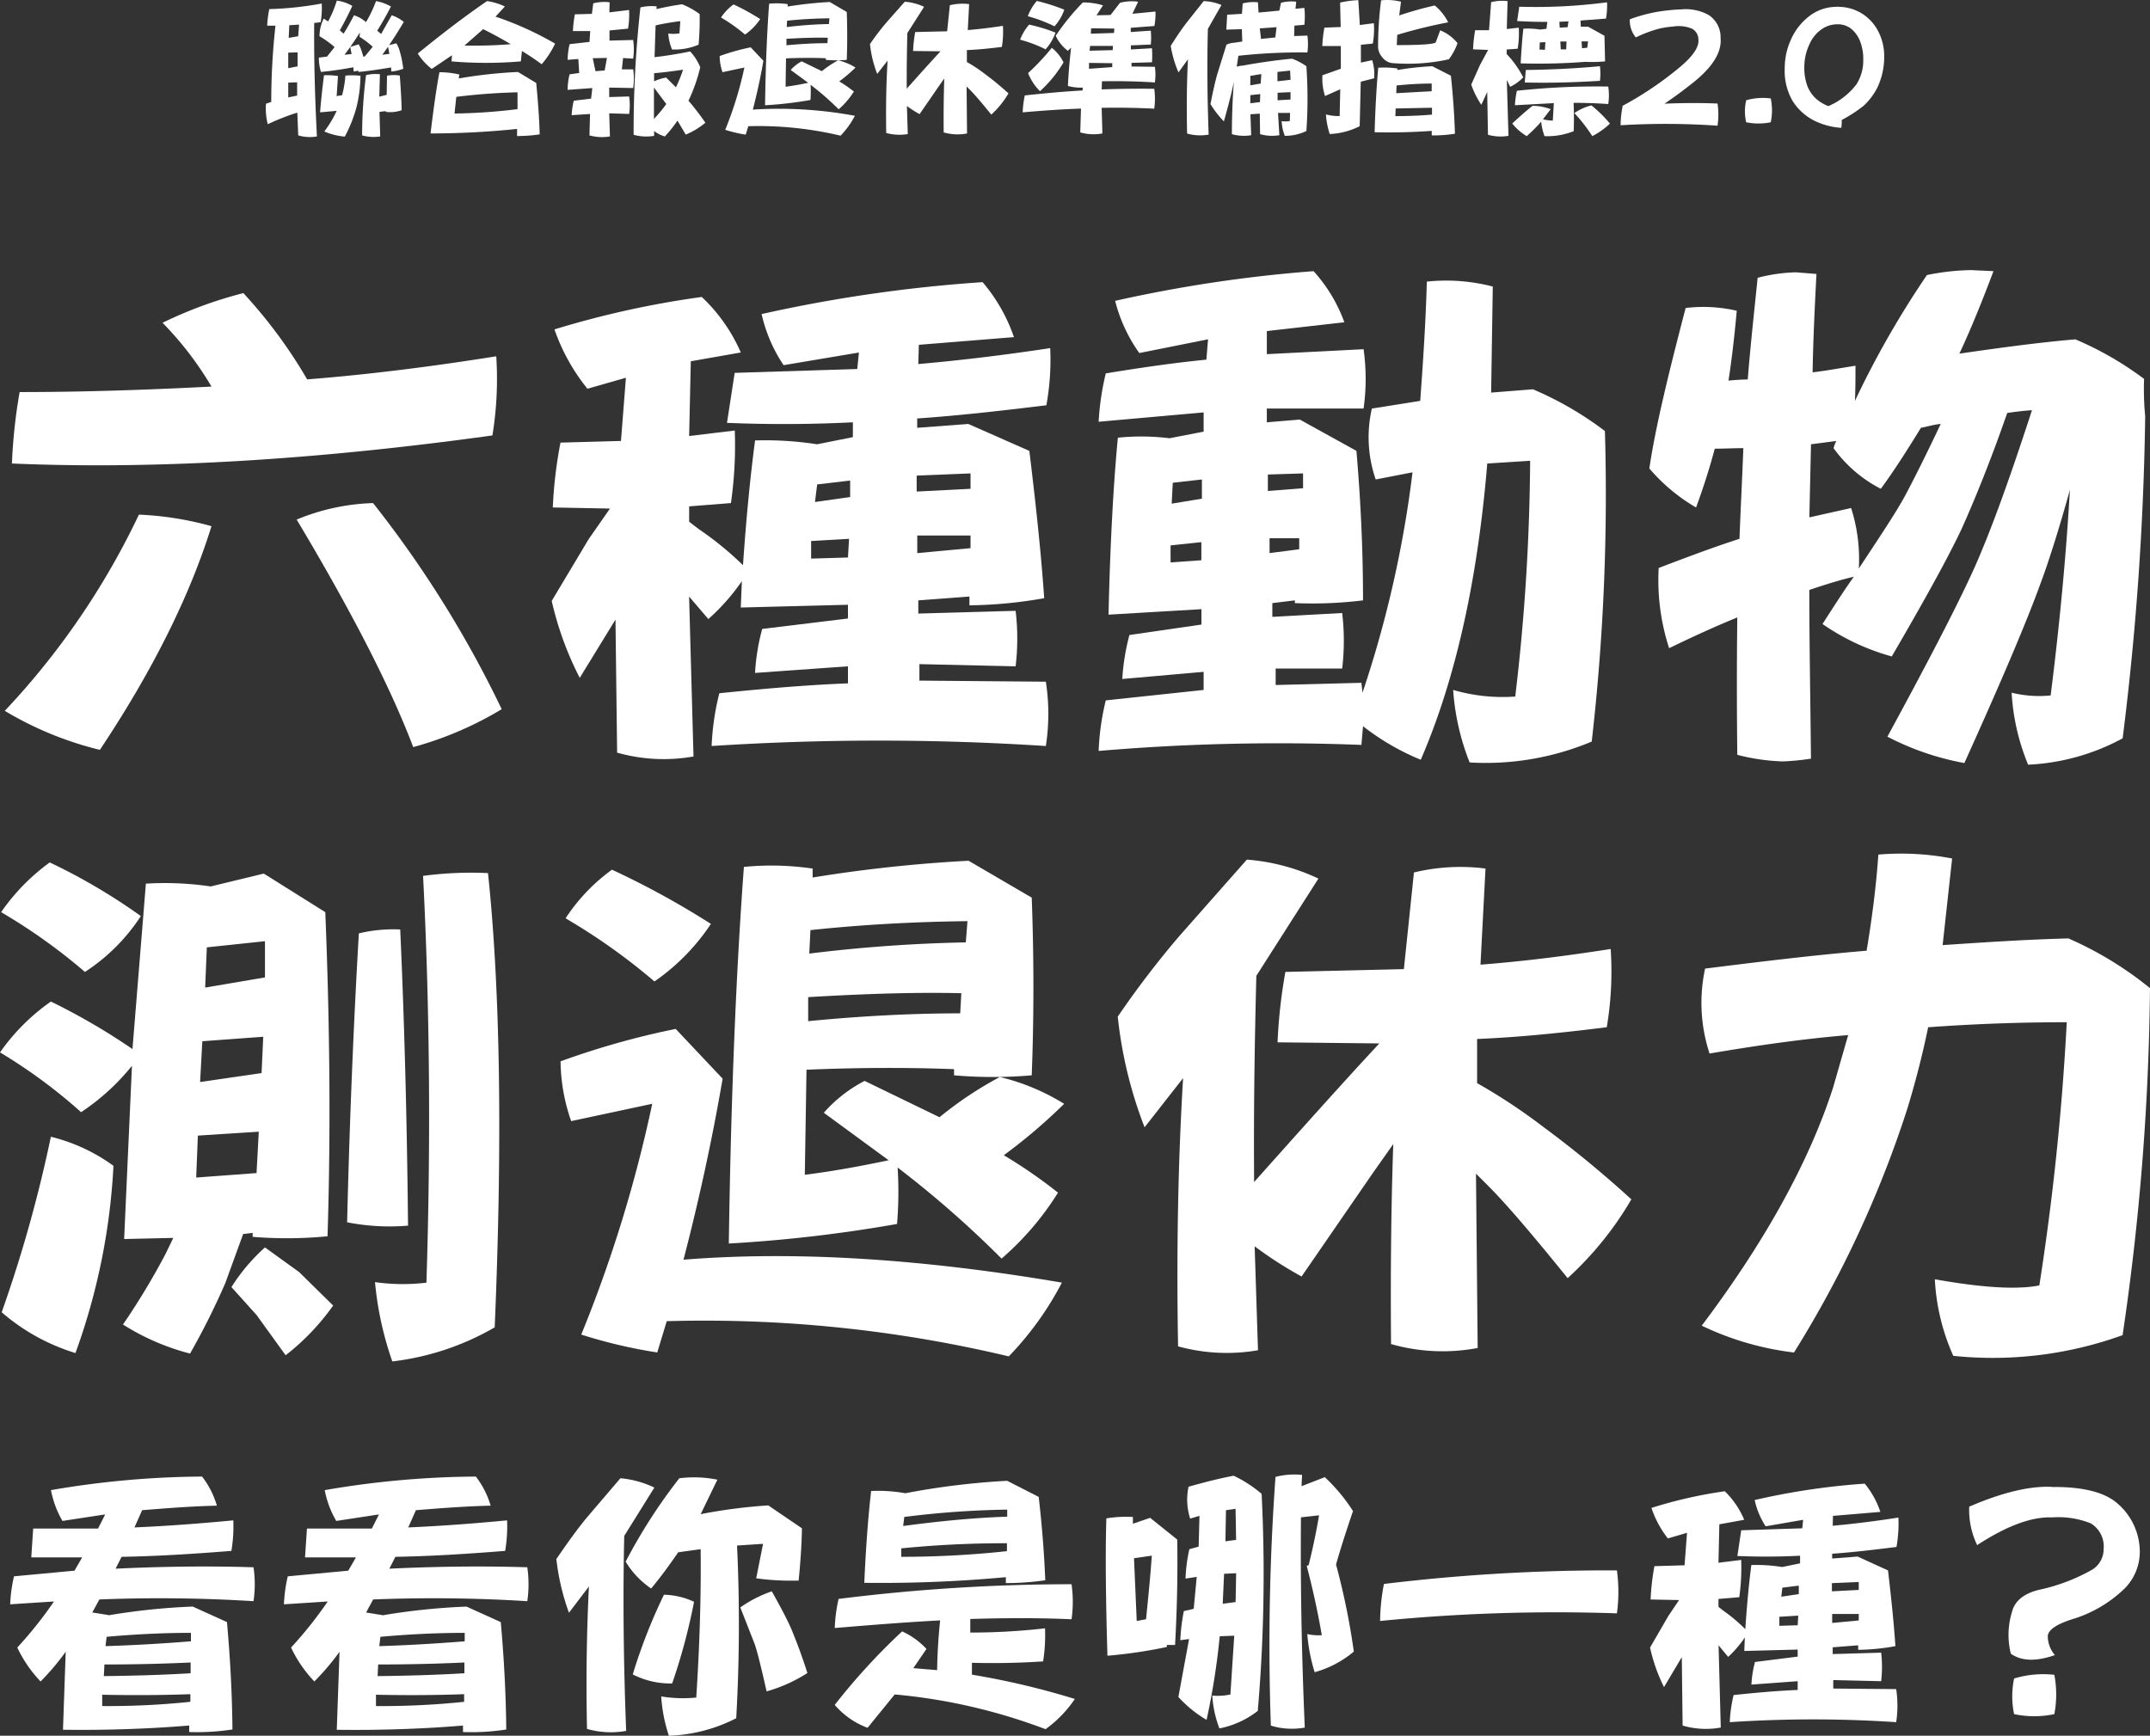
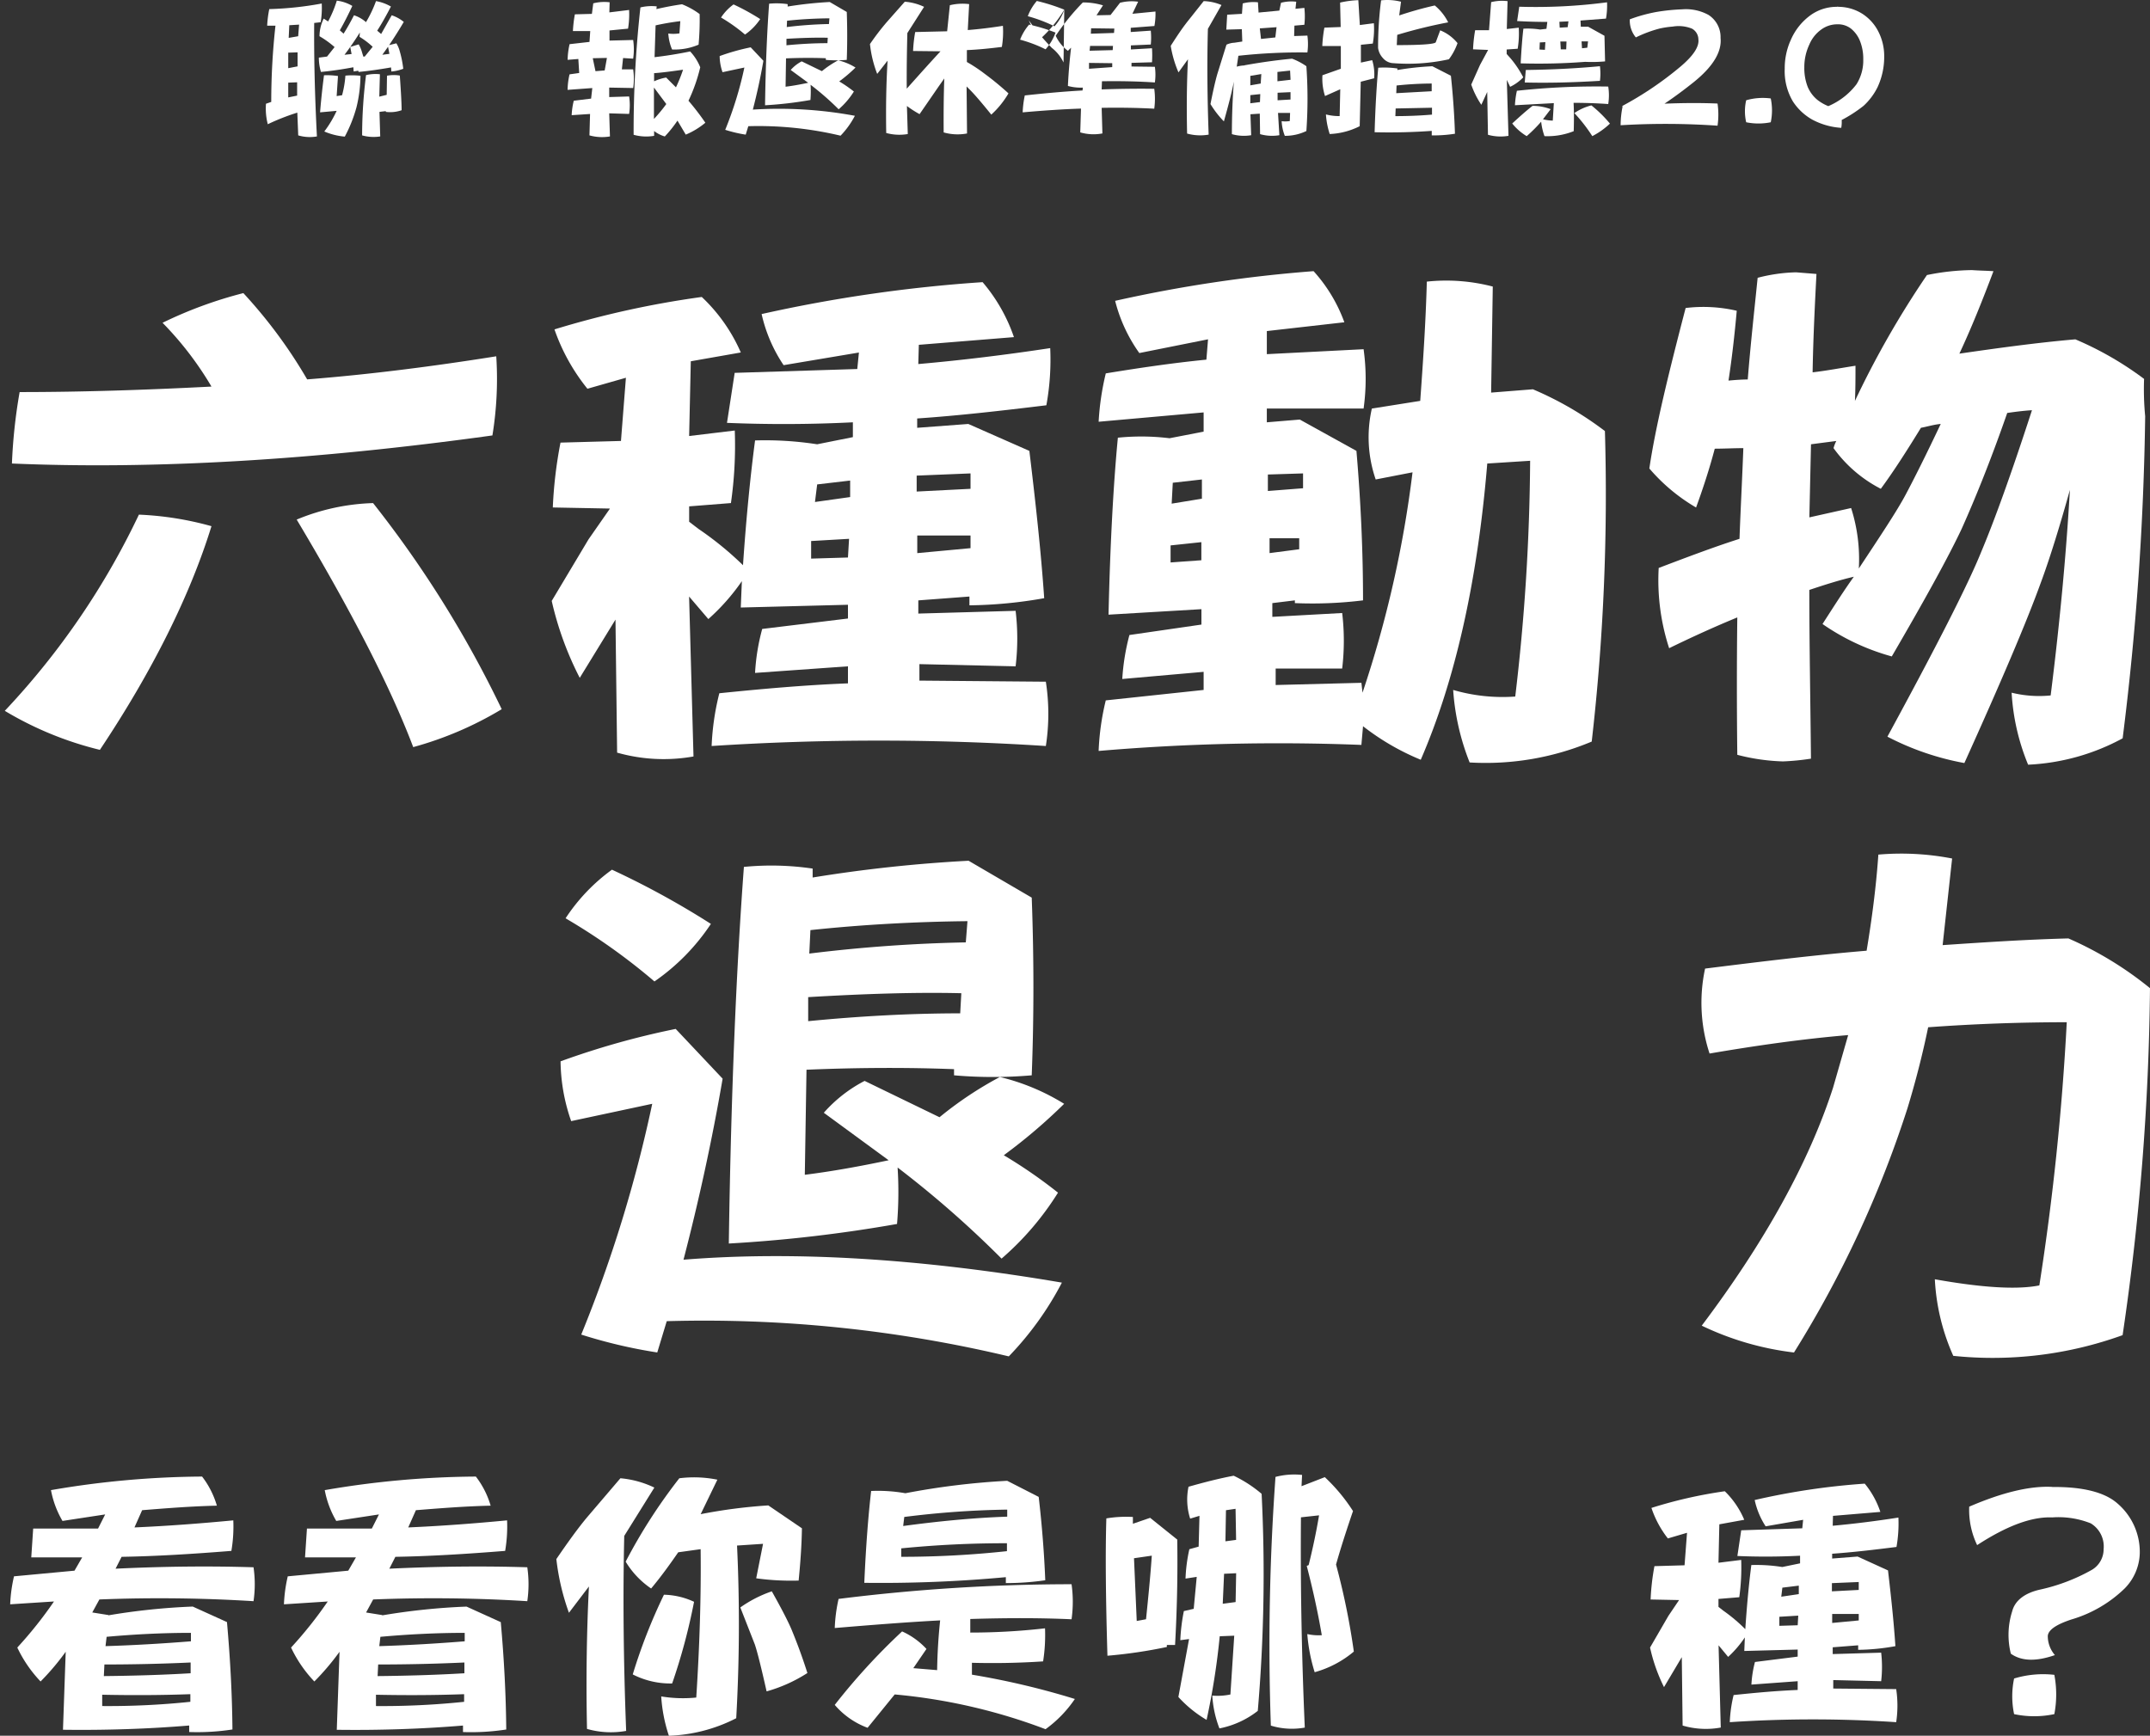
<svg xmlns="http://www.w3.org/2000/svg" id="组_12596" data-name="组 12596" viewBox="0 0 249.348 201.34">
  <rect x="0" y="0" width="249.348" height="201.34" fill="#333333" stroke="none" />
  <defs>
    <clipPath id="clip-path">
      <rect id="矩形_6010" data-name="矩形 6010" width="249.348" height="201.34" fill="none" />
    </clipPath>
  </defs>
  <g id="组_12595" data-name="组 12595" clip-path="url(#clip-path)">
    <path id="路径_16341" data-name="路径 16341" d="M24.924,85.386c-2.486,8.033-6.822,16.767-12.942,25.947A39.581,39.581,0,0,1,.953,106.807,88.311,88.311,0,0,0,16.508,84.048a36.818,36.818,0,0,1,8.416,1.339M2.674,69.83c7.4,0,14.853-.255,22.249-.637a38.334,38.334,0,0,0-5.674-7.4,48.989,48.989,0,0,1,9.372-3.443,56.647,56.647,0,0,1,7.4,10.009c7.331-.574,14.726-1.53,21.931-2.678a40.7,40.7,0,0,1-.446,9.18C36.781,77.736,18.166,78.82,1.782,78.118a62.3,62.3,0,0,1,.893-8.288m55.91,36.785a40.569,40.569,0,0,1-10.264,4.4c-2.678-7.077-7.268-15.938-13.515-26.394a24.976,24.976,0,0,1,8.861-1.912,127.25,127.25,0,0,1,14.918,23.907" transform="translate(-0.398 -24.351)" fill="#fff" />
    <path id="路径_16342" data-name="路径 16342" d="M117.39,110.739,117.2,95.311l-4.144,6.757a37.668,37.668,0,0,1-3.251-8.924L114.075,86l2.486-3.57-6.63-.127a50.676,50.676,0,0,1,.892-7.523l7.013-.192.574-7.331-4.463,1.275a22.893,22.893,0,0,1-3.824-6.885,108.515,108.515,0,0,1,17.085-3.761,19.576,19.576,0,0,1,4.527,6.439l-5.8,1.02-.192,8.67,5.292-.637a47.2,47.2,0,0,1-.446,8.415l-4.845.383v1.785l1.084.829A38.027,38.027,0,0,1,131.989,89c.383-5.674.893-10.647,1.4-14.472a39.408,39.408,0,0,1,7.2.446l4.143-.829V72.425c-5.1.255-10.008.255-14.6.064l.893-5.8,14.217-.446.191-1.912-8.734,1.466a17.435,17.435,0,0,1-2.55-5.929,168.854,168.854,0,0,1,25.628-3.7,19.561,19.561,0,0,1,3.634,6.376l-11.029.892-.064,2.232c5.1-.446,10.264-1.084,15.3-1.849a29.472,29.472,0,0,1-.446,6.63c-5.228.637-10.264,1.211-14.982,1.53v1.084l5.929-.446L165.2,75.74c.7,5.8,1.339,11.539,1.721,17.086a52.384,52.384,0,0,1-8.671.829v-1.02l-5.929.446v1.53l11.284-.319a27.131,27.131,0,0,1,0,6.439l-11.156-.255v1.913l14.663.126a24.388,24.388,0,0,1,0,7.459,300.053,300.053,0,0,0-38.761,0,29.8,29.8,0,0,1,.893-6.12c4.972-.51,10.009-.956,14.918-1.147v-1.977l-10.774.765a24.319,24.319,0,0,1,.829-5.1l9.945-1.211V93.59l-12.431.319.127-3.06a24.405,24.405,0,0,1-3.888,4.4l-2.232-2.614.51,18.552a19.742,19.742,0,0,1-8.862-.446m22.505-24.545v2.04l4.271-.128.128-2.167Zm.7-6.567-.255,2.04,4.08-.573V79.182Zm17.786.51V78.353l-6.247.255v1.849Zm0,6.885V85.557H152.2V87.6Z" transform="translate(-45.819 -23.438)" fill="#fff" />
    <path id="路径_16343" data-name="路径 16343" d="M261.686,110.974a27.767,27.767,0,0,1-1.913-8.416,20.429,20.429,0,0,0,7.2.765A242.475,242.475,0,0,0,268.7,75.974l-4.973.319c-1.147,13.834-3.761,25.246-7.713,34.362a28.4,28.4,0,0,1-6.694-3.889l-.191,2.168a244.773,244.773,0,0,0-30.473.7,29.492,29.492,0,0,1,.829-5.866l11.348-1.211v-2.1l-9.435.829a25.789,25.789,0,0,1,.829-5.1l8.351-1.211V93.188l-10.774.637c.192-8.352.574-15.237,1.084-20.529a26.974,26.974,0,0,1,5.992.064l3.953-.765V70.364l-12.176,1.083a30.945,30.945,0,0,1,.829-5.61c3.889-.637,7.778-1.211,11.667-1.594l.191-2.359-7.969,1.594a17.992,17.992,0,0,1-2.805-6.056,160.909,160.909,0,0,1,23.014-3.443,17.967,17.967,0,0,1,3.57,5.929l-8.99,1.02v2.678l11.221-.573a24.87,24.87,0,0,1,0,6.884H238.162v1.595l3.826-.319,6.567,3.633c.51,5.929.765,11.73.765,17.34a47.933,47.933,0,0,1-7.905.319v-.319l-2.614.319V94.08l8.1-.446a27.144,27.144,0,0,1,0,6.439h-7.714v1.912l9.945-.255.128,1.147a129.635,129.635,0,0,0,5.8-25.564l-4.271.829a14.987,14.987,0,0,1-.446-8.224l5.61-.892c.319-4.4.637-9.053.765-13.834a21.382,21.382,0,0,1,7.649.573l-.191,12.3,4.845-.383a38.843,38.843,0,0,1,8.351,4.845,251.441,251.441,0,0,1-1.53,36.02,31.757,31.757,0,0,1-14.153,2.422M227,85.792v1.976l3.57-.255v-2.1Zm.255-7.268-.128,2.423,3.506-.574V78.142Zm15.109.637V77.44l-4.08.128V79.48Zm-.446,7.077V84.963H238.48v1.721Z" transform="translate(-91.241 -22.525)" fill="#fff" />
    <path id="路径_16344" data-name="路径 16344" d="M383.161,108.077a25.386,25.386,0,0,1-10.966,3.06,25.566,25.566,0,0,1-1.912-8.352,13.3,13.3,0,0,0,4.526.319c1.148-9.116,1.849-17.149,2.232-23.842-1.211,4.335-2.359,8.033-3.379,10.774-1.657,4.59-4.654,11.6-8.861,20.91a31.542,31.542,0,0,1-8.925-3.06c5.61-10.328,9.308-17.532,10.9-21.484,1.53-3.634,3.506-9.117,5.865-16.384-1.02.064-1.977.191-2.869.319-2.04,5.865-3.888,10.327-5.29,13.451-1.53,3.252-4.272,8.224-8.1,14.791a26.279,26.279,0,0,1-8.033-3.761c1.275-1.977,2.486-3.889,3.634-5.483-1.658.382-3.443.956-5.164,1.53,0,6.312.128,12.814.191,19.572a28.04,28.04,0,0,1-3.251.319,23.518,23.518,0,0,1-5.292-.765c-.064-5.483-.064-10.838,0-15.937-2.486,1.02-5.163,2.231-7.905,3.57a25.438,25.438,0,0,1-1.211-9.308c3.187-1.211,6.374-2.422,9.371-3.379.128-3.507.319-7.077.446-10.519-1.084,0-2.295.064-3.315.064-.638,2.423-1.4,4.718-2.167,6.822a21.127,21.127,0,0,1-5.419-4.527c.7-4.782,2.231-11.03,4.208-18.615a17.134,17.134,0,0,1,5.928.319c-.255,2.869-.573,5.61-.956,8.1.7-.064,1.53-.128,2.232-.128.319-4.016.765-8.032,1.147-11.794a19.274,19.274,0,0,1,4.462-.637c.765.064,1.594.127,2.359.191-.191,3.7-.382,7.523-.446,11.411,1.658-.192,3.316-.51,4.973-.765,0,1.338,0,2.677-.064,4.08a107.3,107.3,0,0,1,8.351-14.6,27.308,27.308,0,0,1,5.228-.574c.829.064,1.658.064,2.486.128-1.274,3.379-2.549,6.567-3.952,9.563,4.4-.637,8.988-1.275,13.451-1.658a37.967,37.967,0,0,1,7.969,4.589,32.855,32.855,0,0,0,.128,4.335,333.422,333.422,0,0,1-2.613,37.359M351.668,81.365a19.487,19.487,0,0,1,.893,7.013c2.486-3.761,4.4-6.631,5.419-8.543s2.423-4.718,4.08-8.224c-.765.064-1.594.319-2.295.446-1.53,2.486-3.06,4.909-4.654,7.077a15.459,15.459,0,0,1-5.483-4.718,4.409,4.409,0,0,1,.319-.829l-2.933.383-.191,8.479Z" transform="translate(-136.982 -22.434)" fill="#fff" />
-     <path id="路径_16345" data-name="路径 16345" d="M29.3,215.107v-.453l-1.1.129-2.074,5.7a85.121,85.121,0,0,1-4.084,8.167,27.238,27.238,0,0,1-7.779-3.37,83.11,83.11,0,0,0,4.926-8.167l.908-1.88-5.7.13.907-20.094a25.923,25.923,0,0,1-5.9,5.38A60.952,60.952,0,0,0,0,193.716a24.143,24.143,0,0,1,5.9-5.9,74.521,74.521,0,0,1,9.463,5.51l1.556-19.186a36.3,36.3,0,0,1,7.519.324l6.158-1.491,7.13,4.472c.519,12.834.649,25.474.259,37.6a48.718,48.718,0,0,1-8.685.064M16.334,177.9a22.044,22.044,0,0,1-6.482,6.482A66.391,66.391,0,0,0,.13,177.447a23.946,23.946,0,0,1,5.639-5.769A68.912,68.912,0,0,1,16.334,177.9m-3.175,28.974A74.627,74.627,0,0,1,8.751,228.59a23.571,23.571,0,0,1-8.556-4.732A157.23,157.23,0,0,0,5.9,203.5a20.7,20.7,0,0,1,7.26,3.37m9.593,1.361,7-.518.259-4.8-7.065.454ZM30.53,191.9l-7.065.519-.259,4.732,7.13-1.037Zm.2-6.871v-4.213l-6.742.713-.194,4.667,6.871-1.167Zm0,31.308,3.953,2.852,3.954,3.888a27.173,27.173,0,0,1-5.51,5.769l-3.37-4.667-2.917-3.241a21.879,21.879,0,0,1,3.89-4.6m15.686-36.882c.453,9.983.778,21.52.907,34.354a25.33,25.33,0,0,1-7.065-.389c.324-13.418.843-24.631,1.361-33.512a17.21,17.21,0,0,1,4.8-.454m10.177-6.547q2.139,20.321.778,52.7A30.8,30.8,0,0,1,45.5,229.562a38.4,38.4,0,0,1-2.009-9.2,22.988,22.988,0,0,0,5.964.065q.777-24.307-.389-47.188a41.961,41.961,0,0,1,7.519-.324" transform="translate(0 -71.638)" fill="#fff" />
    <path id="路径_16346" data-name="路径 16346" d="M130.36,196.623c-1.231,7.2-2.787,14.261-4.537,21,12.834-1.037,27.548-.13,43.883,2.658a36.613,36.613,0,0,1-6.158,8.556,152.6,152.6,0,0,0-39.669-4.084l-1.1,3.63a58.538,58.538,0,0,1-8.816-2.074,156.9,156.9,0,0,0,8.233-26.771l-9.4,2.009a21.5,21.5,0,0,1-1.231-6.935,93.316,93.316,0,0,1,13.353-3.76ZM129,178.669a24.66,24.66,0,0,1-6.547,6.677,71.015,71.015,0,0,0-10.307-7.325,21.483,21.483,0,0,1,5.38-5.639A98.1,98.1,0,0,1,129,178.669m11.8-6.417v1.037a167.271,167.271,0,0,1,18.085-1.945l7.324,4.278q.389,10.5,0,20.612a52.223,52.223,0,0,1-9.01,0v-.713c-5.121-.2-10.889-.2-17.112.065l-.195,12.186c3.111-.389,6.353-.973,9.723-1.685l-7.519-5.51a16.241,16.241,0,0,1,4.731-3.695l8.687,4.214a42.341,42.341,0,0,1,7-4.667,25.461,25.461,0,0,1,7.454,3.111,63.457,63.457,0,0,1-7,5.964,56.744,56.744,0,0,1,6.288,4.342,33.538,33.538,0,0,1-6.546,7.649,119.27,119.27,0,0,0-12.057-10.565,44.463,44.463,0,0,1-.065,6.547,165.835,165.835,0,0,1-19.51,2.269c.259-17.89.907-32.41,1.75-43.687a32.712,32.712,0,0,1,7.973.194m-.519,17.7c5.964-.584,11.927-.908,17.631-.908l.13-2.334c-5.25-.129-11.214.065-17.761.454Zm18.474-11.6c-5.963.065-12.121.389-18.214,1.037l-.13,2.723a175.716,175.716,0,0,1,18.15-1.3Z" transform="translate(-46.553 -71.499)" fill="#fff" />
-     <path id="路径_16347" data-name="路径 16347" d="M225.571,202.17a50.021,50.021,0,0,1-3.112-12.834,108.974,108.974,0,0,1,7.13-9.335l7.843-8.881a23.541,23.541,0,0,1,8.3,2.2L238.534,184.6c-.194,7.519-.324,15.556-.259,23.918,5.38-6.028,10.241-11.473,14.52-16.075l-11.8-.129a60.376,60.376,0,0,1,.907-8.167l13.742-.324,1.167-11.213a22.989,22.989,0,0,1,8.3-.454l-.583,11.149c5.056-.389,10.111-1.038,15.1-1.816a39.1,39.1,0,0,1-.453,9.075c-5.186.649-10.242,1.167-15.039,1.362v5.121a67.367,67.367,0,0,1,7.649,5.055,127.722,127.722,0,0,1,10.241,8.427,38.8,38.8,0,0,1-7.389,9.14c-4.083-5.056-7.195-8.686-9.139-10.631l-1.491-1.491.195,20.223a21.821,21.821,0,0,1-10.047-.454c-.065-8.037,0-15.816.259-23.2l-2.333,3.306-8.3,12.056a45.947,45.947,0,0,1-5.444-3.5l.388,12.056a21.271,21.271,0,0,1-9.269-.454c-.195-11.084,0-21.52.583-31.113Z" transform="translate(-92.828 -71.406)" fill="#fff" />
    <path id="路径_16348" data-name="路径 16348" d="M367.838,228.182A24.819,24.819,0,0,1,365.7,219.3c5.444.973,9.528,1.232,12.121.713A298.865,298.865,0,0,0,381,189.484c-5.445,0-10.825.2-16.075.584-.649,3.176-1.491,6.417-2.4,9.4a126.527,126.527,0,0,1-13.159,28.326,33.921,33.921,0,0,1-10.7-3.112c7.325-9.723,12.446-18.992,15.233-27.613l1.75-6.093c-5.38.453-10.76,1.231-16.075,2.139a18.825,18.825,0,0,1-.519-9.853c6.223-.777,12.51-1.555,18.733-2.074.584-3.5,1.1-7.324,1.362-11.149a30.968,30.968,0,0,1,8.555.453l-1.1,10.047c4.8-.324,9.659-.648,14.585-.777a40.9,40.9,0,0,1,9.463,5.769,292.285,292.285,0,0,1-3.176,40.252,44.318,44.318,0,0,1-19.64,2.4" transform="translate(-141.306 -70.907)" fill="#fff" />
    <path id="路径_16349" data-name="路径 16349" d="M56.658,15.758l-.105-2.639a25.708,25.708,0,0,0-3.426,1.345,7.319,7.319,0,0,1-.209-2.377l.611-.21a80.376,80.376,0,0,1,.489-8.845h-.961A12.19,12.19,0,0,1,53.3,1.109,39.011,39.011,0,0,0,59.385.462a10.156,10.156,0,0,1-.122,2.168l-.752.087c-.035,4,.07,8.409.315,13.163a4.741,4.741,0,0,1-2.167-.122M55.5,7.962l1.084-.21V6.126L55.5,6.161Zm1.032,3.182V9.6L55.5,9.639v1.713Zm.227-8.234-1.136.07-.07,1.468,1.1-.192Zm6.853,5.349-.524.087-.035-.489c-1.206.227-2.465.42-3.759.542a5.782,5.782,0,0,1-.245-1.661L60,6.616l.874-1.1a10.756,10.756,0,0,0-1.748-1.259,4.585,4.585,0,0,1,.489-2.045l.507.332A13.159,13.159,0,0,0,61.133.13a4.594,4.594,0,0,1,1.8.612c-.472,1.014-.961,1.975-1.451,2.832l.437.385c.42-.664.822-1.381,1.206-2.133a3.883,3.883,0,0,1,1.38.787h.018A14.064,14.064,0,0,0,65.678.182a5.255,5.255,0,0,1,1.731.63c-.525,1.013-1.049,1.957-1.591,2.8l.455.385L67.5,1.826a4.394,4.394,0,0,1,1.4.769c-.543.927-1.119,1.836-1.7,2.692l.839-.21a3.386,3.386,0,0,1,.4.944,12.042,12.042,0,0,1,.4,2.01,4.847,4.847,0,0,1-1.381.315l-.036-.472c-1.206.21-2.464.4-3.758.524Zm-2.343.612L61.115,11.2l.629-.1a11.912,11.912,0,0,0,.385-2.273,8.3,8.3,0,0,1,1.748.017,15.889,15.889,0,0,1-.454,3.619A16.105,16.105,0,0,1,62.059,15.9a7.657,7.657,0,0,1-2.377-.594,12.706,12.706,0,0,0,1.433-2.395l-1.923.175c.14-1.748.315-3.2.454-4.3a8.312,8.312,0,0,1,1.626.087m2.78-2.762.157.507h.157l.927-1.136a9.209,9.209,0,0,0-1.521-1.154l.035-.507c-.559.892-1.154,1.766-1.783,2.587l.822-.087L62.689,5.5l.979-.3a3.757,3.757,0,0,1,.385.909m2.762,6.922v-.087l-.734.087.087,2.849a4.969,4.969,0,0,1-2.1-.122,56.016,56.016,0,0,1,.455-6.992,4.765,4.765,0,0,1,1.608-.1l-.07,2.6.857-.21.036-2.22a4.259,4.259,0,0,1,1.485-.017c.14,1.94.21,3.286.21,4.02a3.973,3.973,0,0,1-1.836.192m.42-6.73-.157-.822-.664.927Z" transform="translate(-22.071 -0.054)" fill="#fff" />
-     <path id="路径_16350" data-name="路径 16350" d="M87.113,6.5,84.771,8.087A6.969,6.969,0,0,1,83.145,6.3c3.042-2.482,5.734-4.51,8.041-6.084a7.26,7.26,0,0,1,2.063.629L92.165,2.021A37.553,37.553,0,0,1,99.071,5.15a10.279,10.279,0,0,1-1.556,2.395,27.335,27.335,0,0,0-2.291-1.538L95.1,7.213a47.331,47.331,0,0,1-8.041,0Zm.857,2.238-.07.455a54.922,54.922,0,0,1,6.87-.752l2.115,1.276c.192,2.028.349,4.038.4,5.961a17.648,17.648,0,0,1-2.622.192v-.822a97.725,97.725,0,0,1-10.034.524c.35-2.9.682-5.3,1.031-7.1a10.121,10.121,0,0,1,2.308.262m-.559,4.527a67.033,67.033,0,0,0,7.307-.507V10.8c-2.308.053-4.685.227-7.1.525Zm3.321-9.789L88.564,5.377c1.783.035,3.584-.017,5.366-.157-.961-.577-2.045-1.171-3.2-1.748" transform="translate(-34.695 -0.092)" fill="#fff" />
    <path id="路径_16351" data-name="路径 16351" d="M117.877,15.994a5.427,5.427,0,0,1-2.377-.122l.07-2.483-2.133.14a8.516,8.516,0,0,1,.245-1.678l2.01-.245.139-1.224-2.867.21a8.428,8.428,0,0,1,.228-1.8l1.119-.157-.1-1.626-1.242.1a8.761,8.761,0,0,1,.228-1.818l2.308-.262.087-1.259h-2.01a14.833,14.833,0,0,1,.227-1.94l1.975-.052.158-1.224a5.2,5.2,0,0,1,1.9-.122l-.034,1.172,2.29-.28a10.191,10.191,0,0,1-.122,2.167l-2.151.21V4.876l2.745-.07a7.5,7.5,0,0,1,0,2.168L119.4,6.9l-.14,1.311h1.311a7.5,7.5,0,0,1,0,2.168l-2.779-.052v1.1l2.308-.07a6.6,6.6,0,0,1,0,2.027l-2.308-.069ZM116.2,8.425l1.066-.087.262-1.451-1.643.035Zm8.881-2.517a5.66,5.66,0,0,1-.437-1.853,4.287,4.287,0,0,0,1.294-.017l.1-1.416a28.976,28.976,0,0,0-2.867.489L123.052,6.8c1.364-.157,2.762-.385,4.126-.664a5.843,5.843,0,0,1,1.171,1.836,19.438,19.438,0,0,1-1.364,3.881,29.18,29.18,0,0,1,1.957,2.552,8.878,8.878,0,0,1-2.272,1.38l-.962-1.625a14.151,14.151,0,0,1-1.468,1.836A3.627,3.627,0,0,1,123,15.365v.559a5.429,5.429,0,0,1-2.377-.122,130.08,130.08,0,0,1,.787-14.772A5.469,5.469,0,0,1,123.3.908l-.035.315c.979-.227,1.993-.42,2.972-.559A8.819,8.819,0,0,1,128.279,1.8a32.341,32.341,0,0,1-.122,3.549,7.037,7.037,0,0,1-3.077.559m-2.1,4.44v3.619a17.523,17.523,0,0,0,1.433-1.731L123,10.348Zm.017-1.7V9.6a5.6,5.6,0,0,1,1.4-.437l1.136,1.136a17.82,17.82,0,0,0,.822-2.045c-1.224.175-2.36.332-3.339.4Z" transform="translate(-47.138 -0.168)" fill="#fff" />
    <path id="路径_16352" data-name="路径 16352" d="M148.305,7.217c-.332,1.941-.752,3.846-1.223,5.664a48.172,48.172,0,0,1,11.834.717,9.878,9.878,0,0,1-1.661,2.308,41.149,41.149,0,0,0-10.7-1.1l-.3.979a15.78,15.78,0,0,1-2.377-.559A42.378,42.378,0,0,0,146.1,8l-2.535.541a5.791,5.791,0,0,1-.332-1.871,25.212,25.212,0,0,1,3.6-1.013Zm-.367-4.842a6.635,6.635,0,0,1-1.765,1.8,19.167,19.167,0,0,0-2.78-1.975A5.8,5.8,0,0,1,144.844.68a26.45,26.45,0,0,1,3.094,1.7M151.12.645v.28A45.057,45.057,0,0,1,156,.4l1.975,1.154q.1,2.831,0,5.559a14.085,14.085,0,0,1-2.43,0V6.921c-1.381-.053-2.937-.053-4.615.017l-.052,3.287c.839-.1,1.713-.262,2.622-.455l-2.028-1.485a4.371,4.371,0,0,1,1.276-1l2.343,1.136a11.424,11.424,0,0,1,1.888-1.258,6.831,6.831,0,0,1,2.01.839A17.118,17.118,0,0,1,157.1,9.612a15.263,15.263,0,0,1,1.7,1.171,9.052,9.052,0,0,1-1.766,2.063A32.091,32.091,0,0,0,153.777,10a11.921,11.921,0,0,1-.017,1.766,44.737,44.737,0,0,1-5.263.612c.07-4.825.245-8.74.473-11.782a8.831,8.831,0,0,1,2.15.052m-.14,4.772c1.608-.157,3.217-.245,4.755-.245l.035-.629c-1.416-.035-3.024.017-4.79.122Zm4.982-3.129c-1.608.017-3.268.1-4.912.28l-.034.734a47.4,47.4,0,0,1,4.894-.35Z" transform="translate(-59.77 -0.167)" fill="#fff" />
    <path id="路径_16353" data-name="路径 16353" d="M173.985,8.714a13.468,13.468,0,0,1-.839-3.461,29.508,29.508,0,0,1,1.922-2.517L177.184.341a6.36,6.36,0,0,1,2.238.594l-1.94,3.042c-.052,2.028-.087,4.2-.07,6.451,1.451-1.626,2.762-3.094,3.916-4.335l-3.182-.035a16.308,16.308,0,0,1,.245-2.2l3.706-.087.315-3.024A6.2,6.2,0,0,1,184.648.62l-.158,3.007c1.364-.105,2.727-.28,4.074-.489a10.611,10.611,0,0,1-.122,2.447c-1.4.175-2.763.315-4.056.367V7.333A18.236,18.236,0,0,1,186.449,8.7a34.555,34.555,0,0,1,2.761,2.273,10.467,10.467,0,0,1-1.993,2.465c-1.1-1.364-1.94-2.343-2.465-2.867l-.4-.4.052,5.454a5.9,5.9,0,0,1-2.71-.122c-.017-2.168,0-4.265.071-6.258l-.629.892L178.9,13.382a12.412,12.412,0,0,1-1.468-.944l.1,3.252a5.755,5.755,0,0,1-2.5-.122c-.052-2.989,0-5.8.157-8.391Z" transform="translate(-72.251 -0.142)" fill="#fff" />
-     <path id="路径_16354" data-name="路径 16354" d="M207.134,3.861A5.821,5.821,0,0,1,205.98,5.8a15.763,15.763,0,0,0-2.954-1.119,5.842,5.842,0,0,1,1.048-1.748,19.846,19.846,0,0,1,3.059.927m-3.566,7.29c2.255-.245,4.511-.455,6.7-.577l.035-.332a5.662,5.662,0,0,1-1.731-.192c.071-1.573.21-3.059.367-4.44l-.367.367a4.575,4.575,0,0,1-1.415-1.748A27.217,27.217,0,0,1,210.3.365,7.776,7.776,0,0,1,212.64.7l-.752,1.154,1.626-.035L214.615.4a5.451,5.451,0,0,1,2.1-.122l-.665,1.4,2.675-.262a7.877,7.877,0,0,1-.122,1.678l-2.745.21v.489l2.325-.157a8.238,8.238,0,0,1,0,1.608l-2.308.1v.472l2.448-.14a12.82,12.82,0,0,1,0,1.626l-2.377.07v.42l2.709.035a6.332,6.332,0,0,1,0,1.818c-1.783-.122-3.846-.175-6.135-.14l-.035.945c2.063-.071,4.108-.1,6.1-.071a8.494,8.494,0,0,1,0,2.308c-1.854-.1-3.916-.139-6.1-.1l.087,2.971a5.535,5.535,0,0,1-2.57-.122l.087-2.761c-2.115.069-4.37.227-6.765.437a11.759,11.759,0,0,1,.245-1.958m4.58-9.947a5.542,5.542,0,0,1-1.136,1.923,17.316,17.316,0,0,0-3.094-1.171A5.809,5.809,0,0,1,204.966.19,22.056,22.056,0,0,1,208.148,1.2m-.087,6.119a14.6,14.6,0,0,1-2.727,3.338,6,6,0,0,1-1.381-2.1A26.593,26.593,0,0,0,206.7,5.627a4.726,4.726,0,0,1,1.364,1.7m5.647.542V7.41l-2.692-.035v.682l2.674-.192Zm.087-2.465h-2.657l-.052.559,2.675-.07Zm-2.57-1.416,2.692-.087.035-.507-2.692-.035Z" transform="translate(-84.719 -0.079)" fill="#fff" />
+     <path id="路径_16354" data-name="路径 16354" d="M207.134,3.861A5.821,5.821,0,0,1,205.98,5.8a15.763,15.763,0,0,0-2.954-1.119,5.842,5.842,0,0,1,1.048-1.748,19.846,19.846,0,0,1,3.059.927m-3.566,7.29c2.255-.245,4.511-.455,6.7-.577l.035-.332a5.662,5.662,0,0,1-1.731-.192c.071-1.573.21-3.059.367-4.44l-.367.367a4.575,4.575,0,0,1-1.415-1.748A27.217,27.217,0,0,1,210.3.365,7.776,7.776,0,0,1,212.64.7l-.752,1.154,1.626-.035L214.615.4a5.451,5.451,0,0,1,2.1-.122l-.665,1.4,2.675-.262a7.877,7.877,0,0,1-.122,1.678l-2.745.21v.489l2.325-.157a8.238,8.238,0,0,1,0,1.608l-2.308.1v.472l2.448-.14a12.82,12.82,0,0,1,0,1.626l-2.377.07v.42l2.709.035a6.332,6.332,0,0,1,0,1.818c-1.783-.122-3.846-.175-6.135-.14l-.035.945c2.063-.071,4.108-.1,6.1-.071a8.494,8.494,0,0,1,0,2.308c-1.854-.1-3.916-.139-6.1-.1l.087,2.971a5.535,5.535,0,0,1-2.57-.122l.087-2.761c-2.115.069-4.37.227-6.765.437a11.759,11.759,0,0,1,.245-1.958m4.58-9.947a5.542,5.542,0,0,1-1.136,1.923,17.316,17.316,0,0,0-3.094-1.171A5.809,5.809,0,0,1,204.966.19,22.056,22.056,0,0,1,208.148,1.2a14.6,14.6,0,0,1-2.727,3.338,6,6,0,0,1-1.381-2.1A26.593,26.593,0,0,0,206.7,5.627a4.726,4.726,0,0,1,1.364,1.7m5.647.542V7.41l-2.692-.035v.682l2.674-.192Zm.087-2.465h-2.657l-.052.559,2.675-.07Zm-2.57-1.416,2.692-.087.035-.507-2.692-.035Z" transform="translate(-84.719 -0.079)" fill="#fff" />
    <path id="路径_16355" data-name="路径 16355" d="M234.814,2.755l2.01-2.534a5.691,5.691,0,0,1,2.062.455l-1.573,2.761q-.158,5.585.087,12.271a5.717,5.717,0,0,1-2.5-.122c-.07-3.076-.036-5.961.1-8.618l-1.1,1.521A13.1,13.1,0,0,1,233,5.412c.7-1.1,1.311-2.01,1.819-2.657m5.838,5.07a3.661,3.661,0,0,1,.892-.14V7.668c1.818-.332,3.688-.594,5.524-.769a7.438,7.438,0,0,1,1.66.874,53.7,53.7,0,0,1,0,7.517,5.7,5.7,0,0,1-2.5.559,5.278,5.278,0,0,1-.367-1.7,3.235,3.235,0,0,0,.944-.017l.034-.944h-1.4l.157,2.587a5.073,5.073,0,0,1-2.237-.122l-.035-2.377-1.084.07.087,2.429a5.075,5.075,0,0,1-2.238-.122c0-2.2.088-4.231.227-6.049V9.573c-.227,1.189-.629,2.727-1.154,4.6a11.113,11.113,0,0,1-1.556-2.01c.28-1.433.542-2.6.787-3.461l1.066-3.426a2.4,2.4,0,0,1,.909-.227l.927-.14-.052-1.433-1.8.052.1-1.731,1.713-.1.087-1.206A4.822,4.822,0,0,1,243.117.36l.07,1.189,2.412-.228.192-.908a4.771,4.771,0,0,1,1.766-.122l-.088.822,1.032-.105a9.165,9.165,0,0,1,0,1.958l-1.154.1-.034,1.206,1.538-.052a7.288,7.288,0,0,1,0,1.958,65.244,65.244,0,0,0-8.006.385Zm2.85.857-1.276.21v1.1l1.206-.21Zm-1.276,3.391,1.119-.14.035-.927-1.154.122Zm1.241-7.464,1.661-.175.14-1.189-1.94.14Zm3.373,3.671-1.468.157V9.521l1.521-.175Zm-1.45,3.444,1.5-.087v-.857l-1.5.07Z" transform="translate(-97.225 -0.092)" fill="#fff" />
    <path id="路径_16356" data-name="路径 16356" d="M264.029,15.546a9.454,9.454,0,0,1-.437-2.273,6.013,6.013,0,0,0,1.591.192l.07-3.112-1.766.787a6.51,6.51,0,0,1-.3-2.412l2.133-.752V5.337h-2.15a15.153,15.153,0,0,1,.245-2.132l1.887-.07L265.235.3a10.971,10.971,0,0,1,2.115-.28l.174,2.884,1.626-.21a9.776,9.776,0,0,1-.122,2.36l-1.381.14V7.26l1.311-.28a5.61,5.61,0,0,1,.228,2.1l-1.556.4-.122,5.157a8.451,8.451,0,0,1-3.479.909m7.849-7.6v.175a33.9,33.9,0,0,1,4.056-.437l2.151,1.1c.244,2.29.4,4.545.471,6.73a16.128,16.128,0,0,1-2.692.192v-.524c-2.15.157-4.37.21-6.625.157.087-3.042.245-5.559.42-7.482a10.436,10.436,0,0,1,2.22.087M270.235,6.77a2.138,2.138,0,0,1-.595-1.206,41.99,41.99,0,0,1,.35-5.524A6.469,6.469,0,0,1,272.3.2l-.21,1.591A41.694,41.694,0,0,1,276.214.635a5.993,5.993,0,0,1,1.556,1.958,57.073,57.073,0,0,0-5.909,1.451l-.052,1.189c2.954,0,4.492-.123,4.528-.35l.507-1.364a4.962,4.962,0,0,1,2.01,1.486,6.961,6.961,0,0,1-1,1.871,21.963,21.963,0,0,1-6.625.437,1.676,1.676,0,0,1-1-.543m1.416,6.7c1.363,0,2.779-.052,4.248-.175v-.8l-4.213.087Zm4.212-2.884V9.69a40.312,40.312,0,0,0-4.073.227l-.036.892,4.126-.227Z" transform="translate(-109.816 0)" fill="#fff" />
    <path id="路径_16357" data-name="路径 16357" d="M294.755,15.7l-.087-4.964-.682,1.486a10.144,10.144,0,0,1-1.171-2.343l1.015-2.273.943-1.748-1.748-.07a16.809,16.809,0,0,1,.245-2.22h1.608l.245-3.252A5.187,5.187,0,0,1,297.028.2l-.088,3.234,1.382-.157A10.584,10.584,0,0,1,298.2,5.72l-1.276.087v.524l.454.507a11.753,11.753,0,0,1,1.469,2.2,5.172,5.172,0,0,1-1.521,1.1l-.385-.8.193,6.485a5.42,5.42,0,0,1-2.378-.122m7.272-2.972-.892,1.172a5.116,5.116,0,0,0,1.136.157l.122-2.028-4.51.244a10,10,0,0,1,.227-1.678,85.211,85.211,0,0,1,10.593-.489,6.533,6.533,0,0,1,0,2.028c-1.224-.088-2.587-.14-4.02-.14.052.91.052,2.01.017,3.287a8.2,8.2,0,0,1-3.392.577,7.335,7.335,0,0,1-.385-1.678,16.721,16.721,0,0,1-1.678,1.678,6.3,6.3,0,0,1-1.678-1.468c.892-.822,1.678-1.521,2.359-2.045a5.958,5.958,0,0,1,2.1.384m6.415-10.506-2.954.227.035.717h.857l1.887,1.049.07,2.972a17.145,17.145,0,0,1-2.308.052,70.369,70.369,0,0,1-7.481.175c.087-1.626.192-3.007.315-4.021a8.974,8.974,0,0,1,1.94.1l.735-.087.1-.8c-1.224,0-2.4-.035-3.5-.1l.245-1.661A63.223,63.223,0,0,0,308.565.335a8.711,8.711,0,0,1-.122,1.888m-.7,7.22c-3.112.192-6.031.262-8.723.192l.122-1.451c2.919-.035,5.8-.175,8.6-.437a6.877,6.877,0,0,1,0,1.7m-6.975-4.458-.036.822.629.035.052-.892Zm3.321-2.447-1.049.052.036.682L304,3.22ZM303.2,5.789h.629l.034-.909h-.716Zm5.7,8.618a8.862,8.862,0,0,1-2.045,1.451,18.505,18.505,0,0,0-2.08-2.674,5.979,5.979,0,0,1,1.976-.892,14.551,14.551,0,0,1,2.15,2.115M306.275,5.6l.087-.734h-.752l.052.8Z" transform="translate(-122.187 -0.067)" fill="#fff" />
    <path id="路径_16358" data-name="路径 16358" d="M322.773,13.136c-.017,0-.017-.035-.036-.07a39.4,39.4,0,0,0,6.765-4.58c1.487-1.259,2.168-2.308,2.063-3.147a1.444,1.444,0,0,0-.734-1.241,4.119,4.119,0,0,0-2.238-.245,11.072,11.072,0,0,0-1.52.227,14.811,14.811,0,0,0-2.762,1.031,3.054,3.054,0,0,1-.7-2.1,18.3,18.3,0,0,1,3.112-.857,22.752,22.752,0,0,1,2.955-.3,5.457,5.457,0,0,1,3.059.647,3.058,3.058,0,0,1,1.4,2.675c.157,1.608-.874,3.321-3.112,5.122-1.049.839-2.168,1.678-3.391,2.5,2.1-.087,4.16-.1,6.153-.017a9.028,9.028,0,0,1,0,2.57,87.51,87.51,0,0,0-11.241-.052,10.9,10.9,0,0,1,.228-2.168" transform="translate(-134.593 -0.771)" fill="#fff" />
    <path id="路径_16359" data-name="路径 16359" d="M350.281,19.557a6.682,6.682,0,0,1,0,2.762,7.109,7.109,0,0,1-2.849,0,5.717,5.717,0,0,1,0-2.552,7,7,0,0,1,2.849-.21" transform="translate(-144.917 -8.137)" fill="#fff" />
    <path id="路径_16360" data-name="路径 16360" d="M355.863,5.315a6.912,6.912,0,0,1,2.43-3.059,5.189,5.189,0,0,1,2.971-.909c.018-.017.018-.017.052-.017a.351.351,0,0,1,.122.017,5.234,5.234,0,0,1,2.763.8,5.3,5.3,0,0,1,1.9,2.133,6.212,6.212,0,0,1,.647,2.8,8.339,8.339,0,0,1-.769,3.584,7.345,7.345,0,0,1-1.626,2.168,16.332,16.332,0,0,1-2.535,1.643,3.8,3.8,0,0,1-.052.909,8.235,8.235,0,0,1-3.374-.961,6.494,6.494,0,0,1-2.22-2.08,6.889,6.889,0,0,1-.961-3.811,7.945,7.945,0,0,1,.647-3.217m1.626,3.059a5.963,5.963,0,0,0,.385,2.238,3.885,3.885,0,0,0,1.188,1.573,5.3,5.3,0,0,0,1.207.682,8.051,8.051,0,0,0,3.268-2.535,5.159,5.159,0,0,0,.787-2.867,5.568,5.568,0,0,0-.385-2.168,3.506,3.506,0,0,0-1.031-1.415,2.46,2.46,0,0,0-1.609-.508,3.137,3.137,0,0,0-1.853.612,4.065,4.065,0,0,0-1.381,1.748,6.107,6.107,0,0,0-.576,2.64" transform="translate(-148.226 -0.555)" fill="#fff" />
    <path id="路径_16361" data-name="路径 16361" d="M26,297.309c-2.921.065-5.811.295-8.669.524l-.889,2c3.81-.164,7.683-.459,11.462-.82a16.9,16.9,0,0,1-.222,3.541c-4.509.36-8.763.623-12.732.688l-.7,1.377c5.461-.262,10.827-.328,16-.164a13.59,13.59,0,0,1,0,3.933,175.33,175.33,0,0,0-17.876-.2l-.826,1.508,1.874.3v.032a76.114,76.114,0,0,1,9.779-1.016l3.969,1.8c.381,4.261.6,8.425.635,12.457a26.74,26.74,0,0,1-5.017.295v-.754c-4.731.393-9.621.558-14.637.492l.317-9.048A28.658,28.658,0,0,1,5.553,317.7a14.937,14.937,0,0,1-2.7-3.934,47.5,47.5,0,0,0,4.254-5.344l-5.08.328a17.308,17.308,0,0,1,.444-3.246l7.017-.656.889-1.541H4.473l.222-3.344h7.525l.826-1.639-4.953.755a11.1,11.1,0,0,1-1.334-3.574,106.03,106.03,0,0,1,17.526-1.573A10.188,10.188,0,0,1,26,297.309M12.7,319.24v1.311a91.538,91.538,0,0,0,10.224-.491v-.885c-3.588.131-6.985.131-10.192.065Zm.191-2.164c3.366-.033,6.763-.131,10.065-.328V315.5c-3.524.164-6.858.23-10,.23Zm10.1-4.032v-.983c-3.207,0-6.509.164-9.779.459l-.127,1.082c3.3-.1,6.636-.3,9.874-.558Z" transform="translate(-0.847 -122.653)" fill="#fff" />
    <path id="路径_16362" data-name="路径 16362" d="M80.486,297.309c-2.921.065-5.81.295-8.668.524l-.889,2c3.81-.164,7.684-.459,11.463-.82a16.861,16.861,0,0,1-.223,3.541c-4.508.36-8.763.623-12.732.688l-.7,1.377c5.461-.262,10.827-.328,16-.164a13.59,13.59,0,0,1,0,3.933,175.33,175.33,0,0,0-17.876-.2L66.04,309.7l1.873.3v.032a76.135,76.135,0,0,1,9.779-1.016l3.969,1.8c.381,4.261.6,8.425.635,12.457a26.743,26.743,0,0,1-5.017.295v-.754c-4.731.393-9.621.558-14.637.492l.318-9.048a28.711,28.711,0,0,1-2.921,3.443,14.937,14.937,0,0,1-2.7-3.934,47.567,47.567,0,0,0,4.254-5.344l-5.08.328a17.308,17.308,0,0,1,.444-3.246l7.017-.656.889-1.541H58.959l.223-3.344h7.525l.826-1.639-4.953.755a11.1,11.1,0,0,1-1.334-3.574,106.03,106.03,0,0,1,17.526-1.573,10.186,10.186,0,0,1,1.714,3.377m-13.3,21.931v1.311a91.538,91.538,0,0,0,10.224-.491v-.885c-3.588.131-6.985.131-10.192.065Zm.191-2.164c3.365-.033,6.763-.131,10.065-.328V315.5c-3.524.164-6.858.23-10,.23Zm10.1-4.032v-.983c-3.207,0-6.509.164-9.779.459l-.127,1.082c3.3-.1,6.636-.3,9.874-.558Z" transform="translate(-23.583 -122.653)" fill="#fff" />
    <path id="路径_16363" data-name="路径 16363" d="M114.379,298.614l3.778-4.426a11.4,11.4,0,0,1,3.937,1.082l-3.492,5.605c-.159,6.852-.095,14.425.222,22.62a10.081,10.081,0,0,1-4.54-.23c-.127-5.9-.031-11.408.222-16.522l-2.317,3.049a27.209,27.209,0,0,1-1.461-6.229c1.365-2,2.572-3.672,3.651-4.95m9.4,25.439a17.967,17.967,0,0,1-.889-4.557,15.4,15.4,0,0,0,4.064.131c.381-5.9.572-11.67.508-17.211l-2.6.361c-1.016,1.475-2.063,2.917-3.143,4.2a10.021,10.021,0,0,1-2.953-3.115,62.859,62.859,0,0,1,6.223-9.671,13.616,13.616,0,0,1,4.414.164l-1.937,4a61.2,61.2,0,0,1,7.843-1.016l3.9,2.655c-.031,2.065-.19,4.13-.381,6.064a29.735,29.735,0,0,1-4.922-.262l.794-4-3.016.2a193.264,193.264,0,0,1-.095,20.03,18.474,18.474,0,0,1-7.811,2.033m-.571-16.359a8.7,8.7,0,0,1,3.492.819,69.192,69.192,0,0,1-2.54,9.474,9.574,9.574,0,0,1-4.571-1.049,63.929,63.929,0,0,1,3.619-9.245m12.51-.393c1.048,1.869,1.841,3.377,2.286,4.426.445,1.082,1.111,2.753,1.841,5.049a17.391,17.391,0,0,1-4.731,2.13c-.6-2.655-1.047-4.491-1.365-5.442l-1.683-4.294a14.341,14.341,0,0,1,3.651-1.869" transform="translate(-46.205 -122.713)" fill="#fff" />
    <path id="路径_16364" data-name="路径 16364" d="M193.605,310.839c-3.556-.164-7.493-.164-11.748-.033v1.574a76.076,76.076,0,0,0,8.668-.492,19.591,19.591,0,0,1-.222,3.835c-2.985.2-5.779.229-8.255.164v1.377a90.635,90.635,0,0,1,11.938,2.819,14.04,14.04,0,0,1-3.4,3.507,65.888,65.888,0,0,0-17.494-4.032l-3.144,3.868a9.223,9.223,0,0,1-3.81-2.655,73.671,73.671,0,0,1,7.811-8.524,8.677,8.677,0,0,1,2.826,2.033l-1.524,2.229,2.762.229c.032-2.065.158-3.966.349-5.77-3.81.2-7.906.525-12.224.885a18.4,18.4,0,0,1,.445-3.376,217.509,217.509,0,0,1,27.019-1.705,14.516,14.516,0,0,1,0,4.065m-3.81-14.194c.381,3.278.635,6.524.762,9.671a32.2,32.2,0,0,1-4.573.328v-.688a157.383,157.383,0,0,1-16.415.656c.19-4.36.475-7.9.794-10.654a18.145,18.145,0,0,1,3.969.262,86.944,86.944,0,0,1,11.811-1.442Zm-15.939,5.966v.984a113.753,113.753,0,0,0,12.256-.656v-.918a122.127,122.127,0,0,0-12.224.59Zm12.288-3.672v-.819a106.422,106.422,0,0,0-11.939.852l-.127,1.049c4.128-.557,8.16-.95,12.034-1.082Z" transform="translate(-69.328 -123.005)" fill="#fff" />
    <path id="路径_16365" data-name="路径 16365" d="M223.224,298.448v.787l2-.689,3.144,2.524c.063,4.164-.031,8.261-.254,12.228h-.953v.23a56.2,56.2,0,0,1-6.89,1.016c-.191-6.491-.253-11.834-.126-15.932a13.973,13.973,0,0,1,3.08-.164m.127,4.786.316,7.278,1.08-.2c.254-2.524.509-5.016.667-7.376Zm9.905,19.735a12.648,12.648,0,0,1-.825-3.8,7.257,7.257,0,0,0,2.1-.131l.445-6.819-1.683.065a83.4,83.4,0,0,1-1.524,9.7,14.005,14.005,0,0,1-3.271-2.655l1.238-6.72-1.016.131a22.053,22.053,0,0,1,.413-3.376l1.143-.263.033-.361.316-3.344-1.3.2a18.7,18.7,0,0,1,.445-3.409l1.079-.3.095-3.573-1.079.327a7.3,7.3,0,0,1-.192-3.7c1.746-.492,3.493-.951,5.239-1.278a14.756,14.756,0,0,1,3.239,2.1,185.465,185.465,0,0,1-.445,25.177,10.462,10.462,0,0,1-4.446,2.033m.382-14.457,1.493-.2.063-3.344-1.4.065ZM235.13,297.5l-1.112.164-.063,3.606,1.238-.164Zm7.715-3.934-.064,1.311,2.7-1.049a20.529,20.529,0,0,1,3.27,3.934c-.761,2.229-1.428,4.295-1.968,6.2a82.861,82.861,0,0,1,2.064,10.1,12.074,12.074,0,0,1-4.541,2.393,19.985,19.985,0,0,1-.857-4.426,5.826,5.826,0,0,0,1.683.131c-.477-2.786-1.08-5.475-1.746-8.032l.222-.1c.477-1.934.889-3.868,1.206-5.77l-2.1.23c-.064,7.507.064,15.67.445,24.39a8.354,8.354,0,0,1-3.937-.229,271.728,271.728,0,0,1,.539-28.849,8.578,8.578,0,0,1,3.081-.23" transform="translate(-91.835 -122.481)" fill="#fff" />
-     <path id="路径_16366" data-name="路径 16366" d="M302.142,317.589a207.125,207.125,0,0,0-27.464.885,23.364,23.364,0,0,1,.444-4.295,216.514,216.514,0,0,1,27.02-1.573,18.657,18.657,0,0,1,0,4.983" transform="translate(-114.618 -130.443)" fill="#fff" />
    <path id="路径_16367" data-name="路径 16367" d="M332.179,323.4l-.095-7.933-2.063,3.475a19.813,19.813,0,0,1-1.619-4.589l2.127-3.672,1.238-1.836-3.3-.066a26.855,26.855,0,0,1,.444-3.868l3.493-.1.286-3.77-2.222.656a11.877,11.877,0,0,1-1.906-3.541,52.582,52.582,0,0,1,8.509-1.933,10.056,10.056,0,0,1,2.255,3.31l-2.889.525-.1,4.458,2.636-.328a24.984,24.984,0,0,1-.223,4.327l-2.413.2v.918l.54.426a19.089,19.089,0,0,1,2.572,2.164c.19-2.918.444-5.475.7-7.442a19.06,19.06,0,0,1,3.588.23l2.064-.426V303.7c-2.54.131-4.985.131-7.271.033l.445-2.983,7.081-.23.1-.984-4.349.754a9.1,9.1,0,0,1-1.27-3.049,81.711,81.711,0,0,1,12.764-1.9,10.158,10.158,0,0,1,1.81,3.278l-5.493.459-.032,1.147c2.54-.23,5.112-.557,7.62-.95a15.648,15.648,0,0,1-.223,3.409c-2.6.328-5.112.623-7.461.787v.557l2.953-.23,3.524,1.607c.35,2.983.667,5.933.858,8.786a25.356,25.356,0,0,1-4.318.426v-.524l-2.953.23v.787l5.62-.164a14.406,14.406,0,0,1,0,3.311l-5.557-.131v.983l7.3.066a12.934,12.934,0,0,1,0,3.835,144.593,144.593,0,0,0-19.3,0,15.805,15.805,0,0,1,.444-3.147c2.477-.262,4.985-.492,7.43-.59v-1.016l-5.366.393a12.856,12.856,0,0,1,.413-2.622l4.954-.623v-.819l-6.192.164.064-1.574a12.381,12.381,0,0,1-1.937,2.262l-1.111-1.344.255,9.539a9.529,9.529,0,0,1-4.414-.229m11.209-12.621v1.049l2.128-.065.063-1.115Zm.349-3.377-.127,1.049,2.032-.3v-.983Zm8.858.263v-.918l-3.112.131v.95Zm0,3.54v-.754h-3.08V311.5Z" transform="translate(-137.036 -123.24)" fill="#fff" />
    <path id="路径_16368" data-name="路径 16368" d="M401.539,296c3.588-.033,6.1.622,7.557,1.9a7.406,7.406,0,0,1,2.6,5.8,6.045,6.045,0,0,1-1.746,4.064,14.865,14.865,0,0,1-6.191,3.606c-1.778.59-2.668,1.213-2.731,1.9a3.374,3.374,0,0,0,.826,2.229c-2.159.754-3.873.721-5.112-.164a9,9,0,0,1,.158-4.918c.318-1.245,1.461-2.13,3.27-2.524a21.565,21.565,0,0,0,6-2.3,2.772,2.772,0,0,0,1.333-2.393,3.131,3.131,0,0,0-1.492-2.983,10.106,10.106,0,0,0-4.477-.688c-2.381-.1-5.271.983-8.7,3.213a9.46,9.46,0,0,1-.92-4.459c3.873-1.672,7.08-2.425,9.62-2.294m.254,21.8a12.2,12.2,0,0,1,0,4.557,11.207,11.207,0,0,1-4.667,0,10.045,10.045,0,0,1,0-4.131,11.6,11.6,0,0,1,4.667-.426" transform="translate(-163.534 -123.511)" fill="#fff" />
  </g>
</svg>